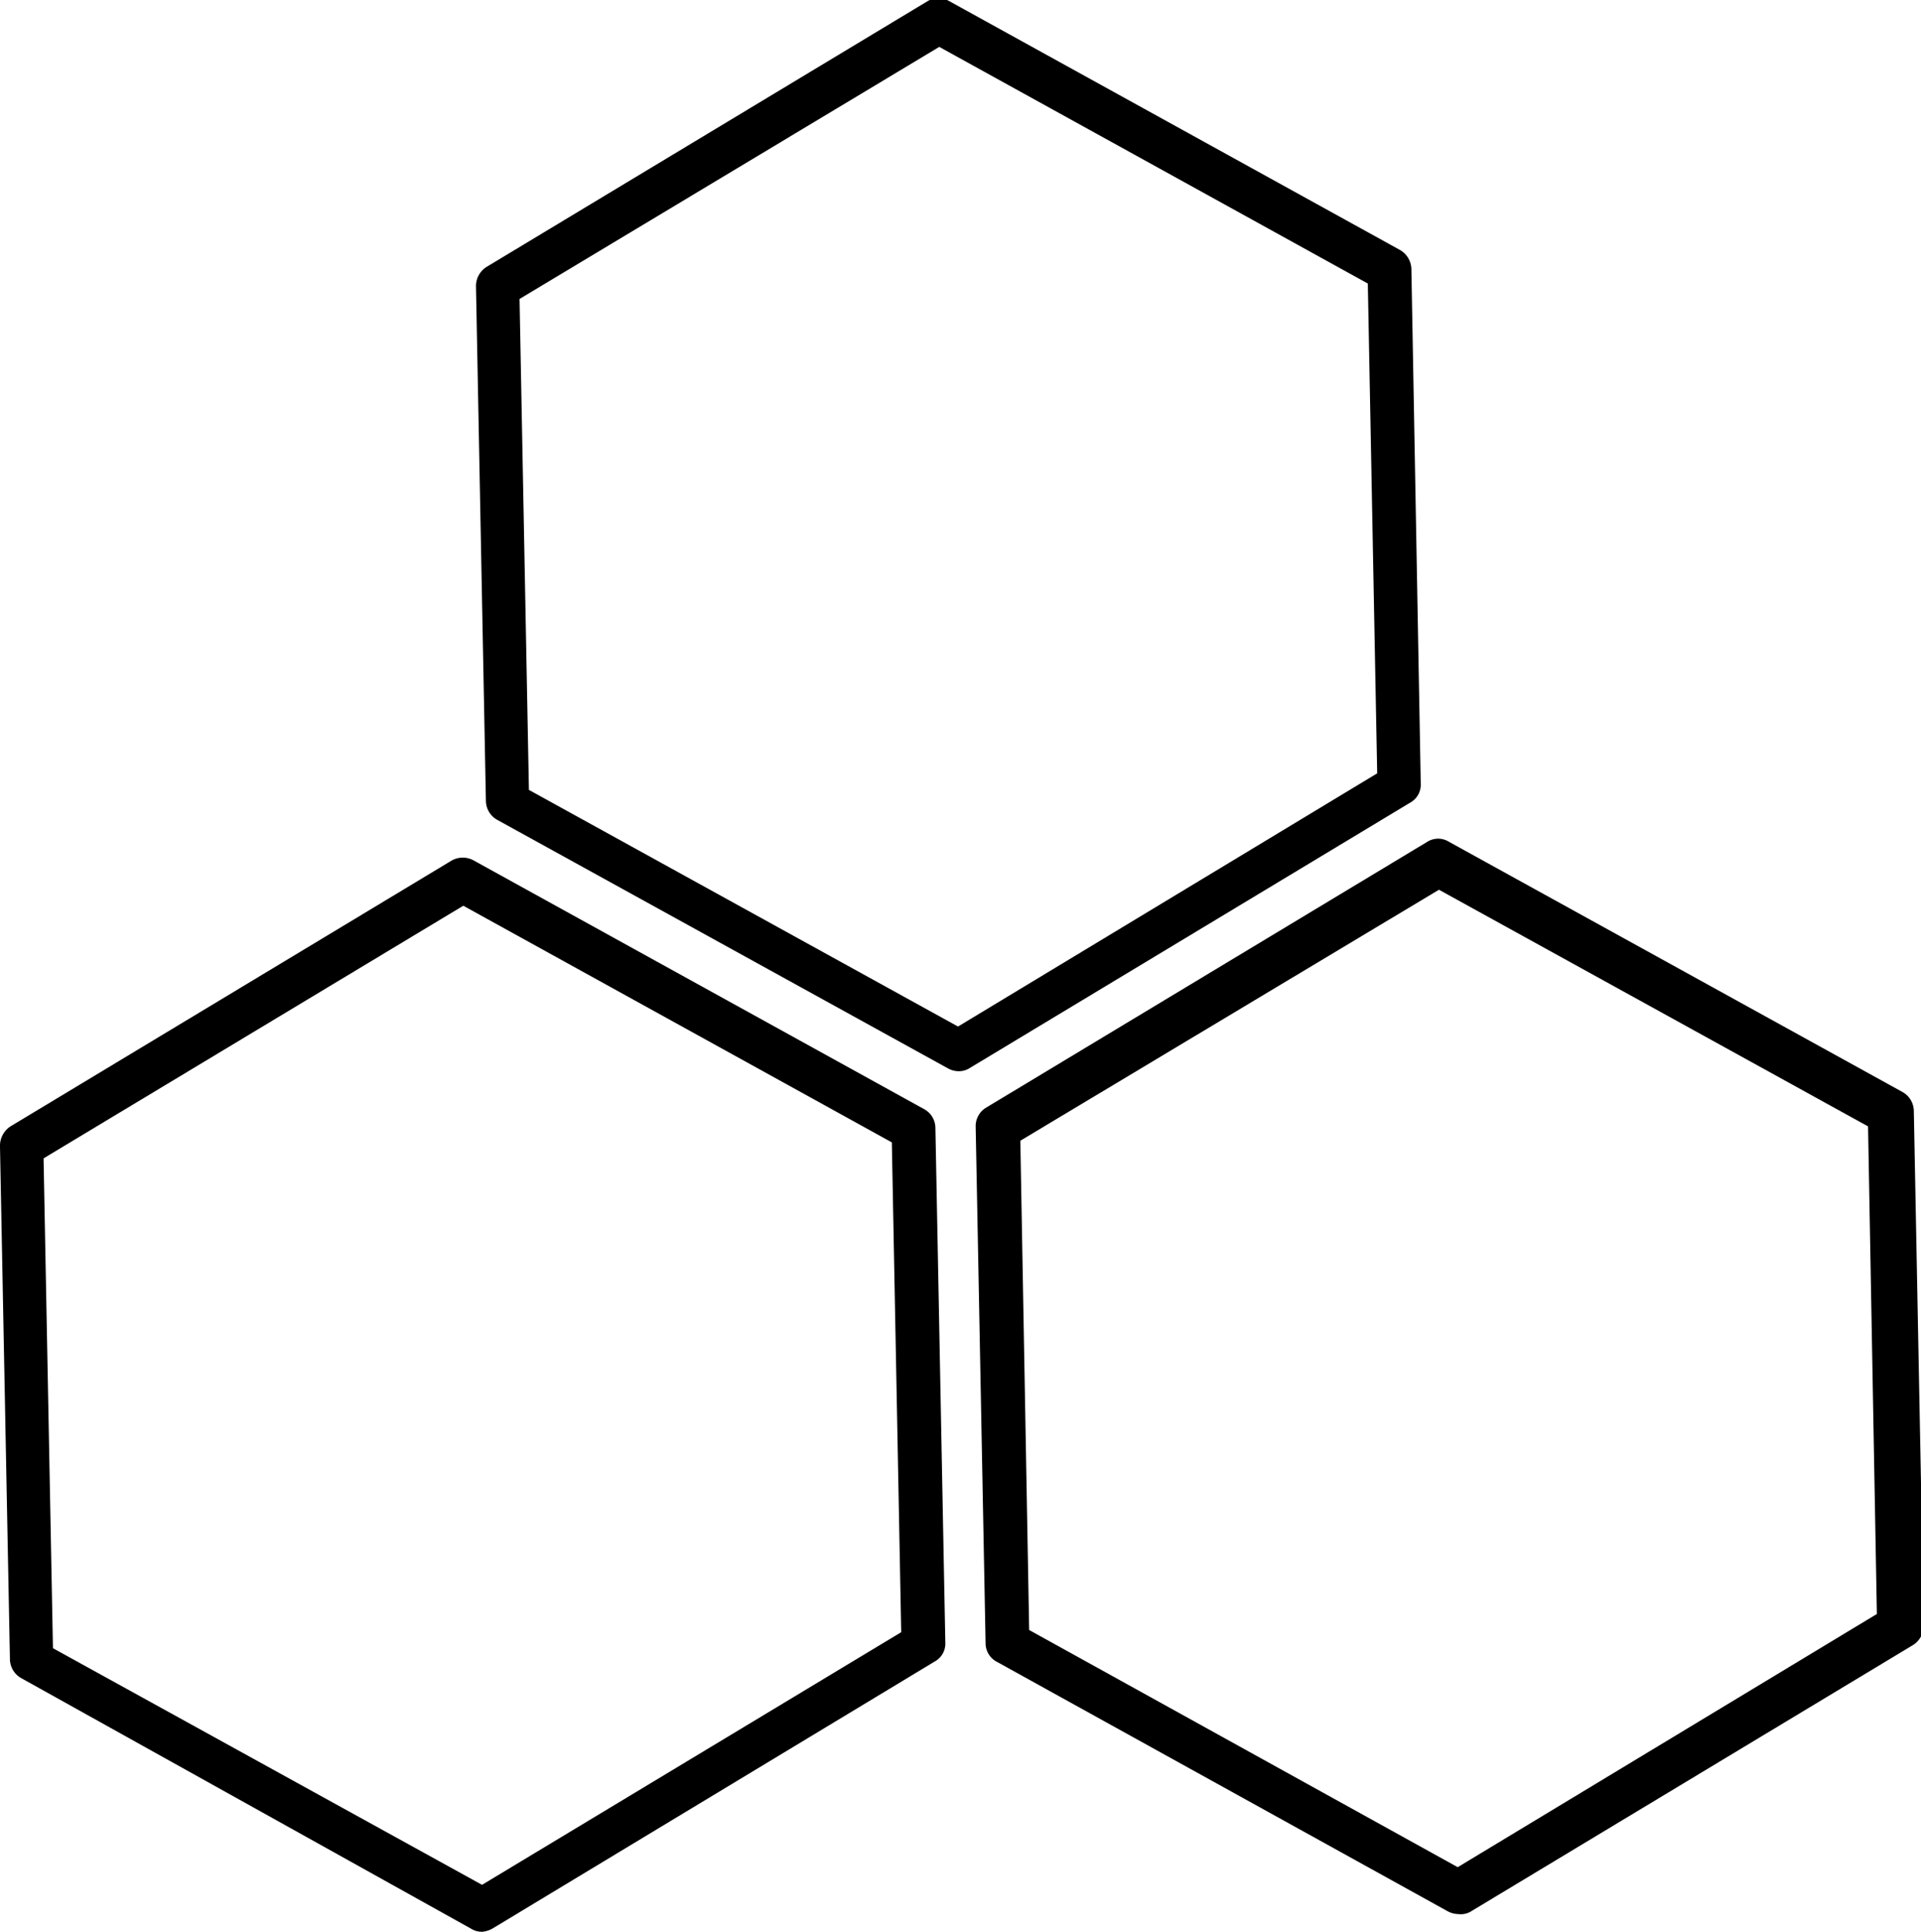
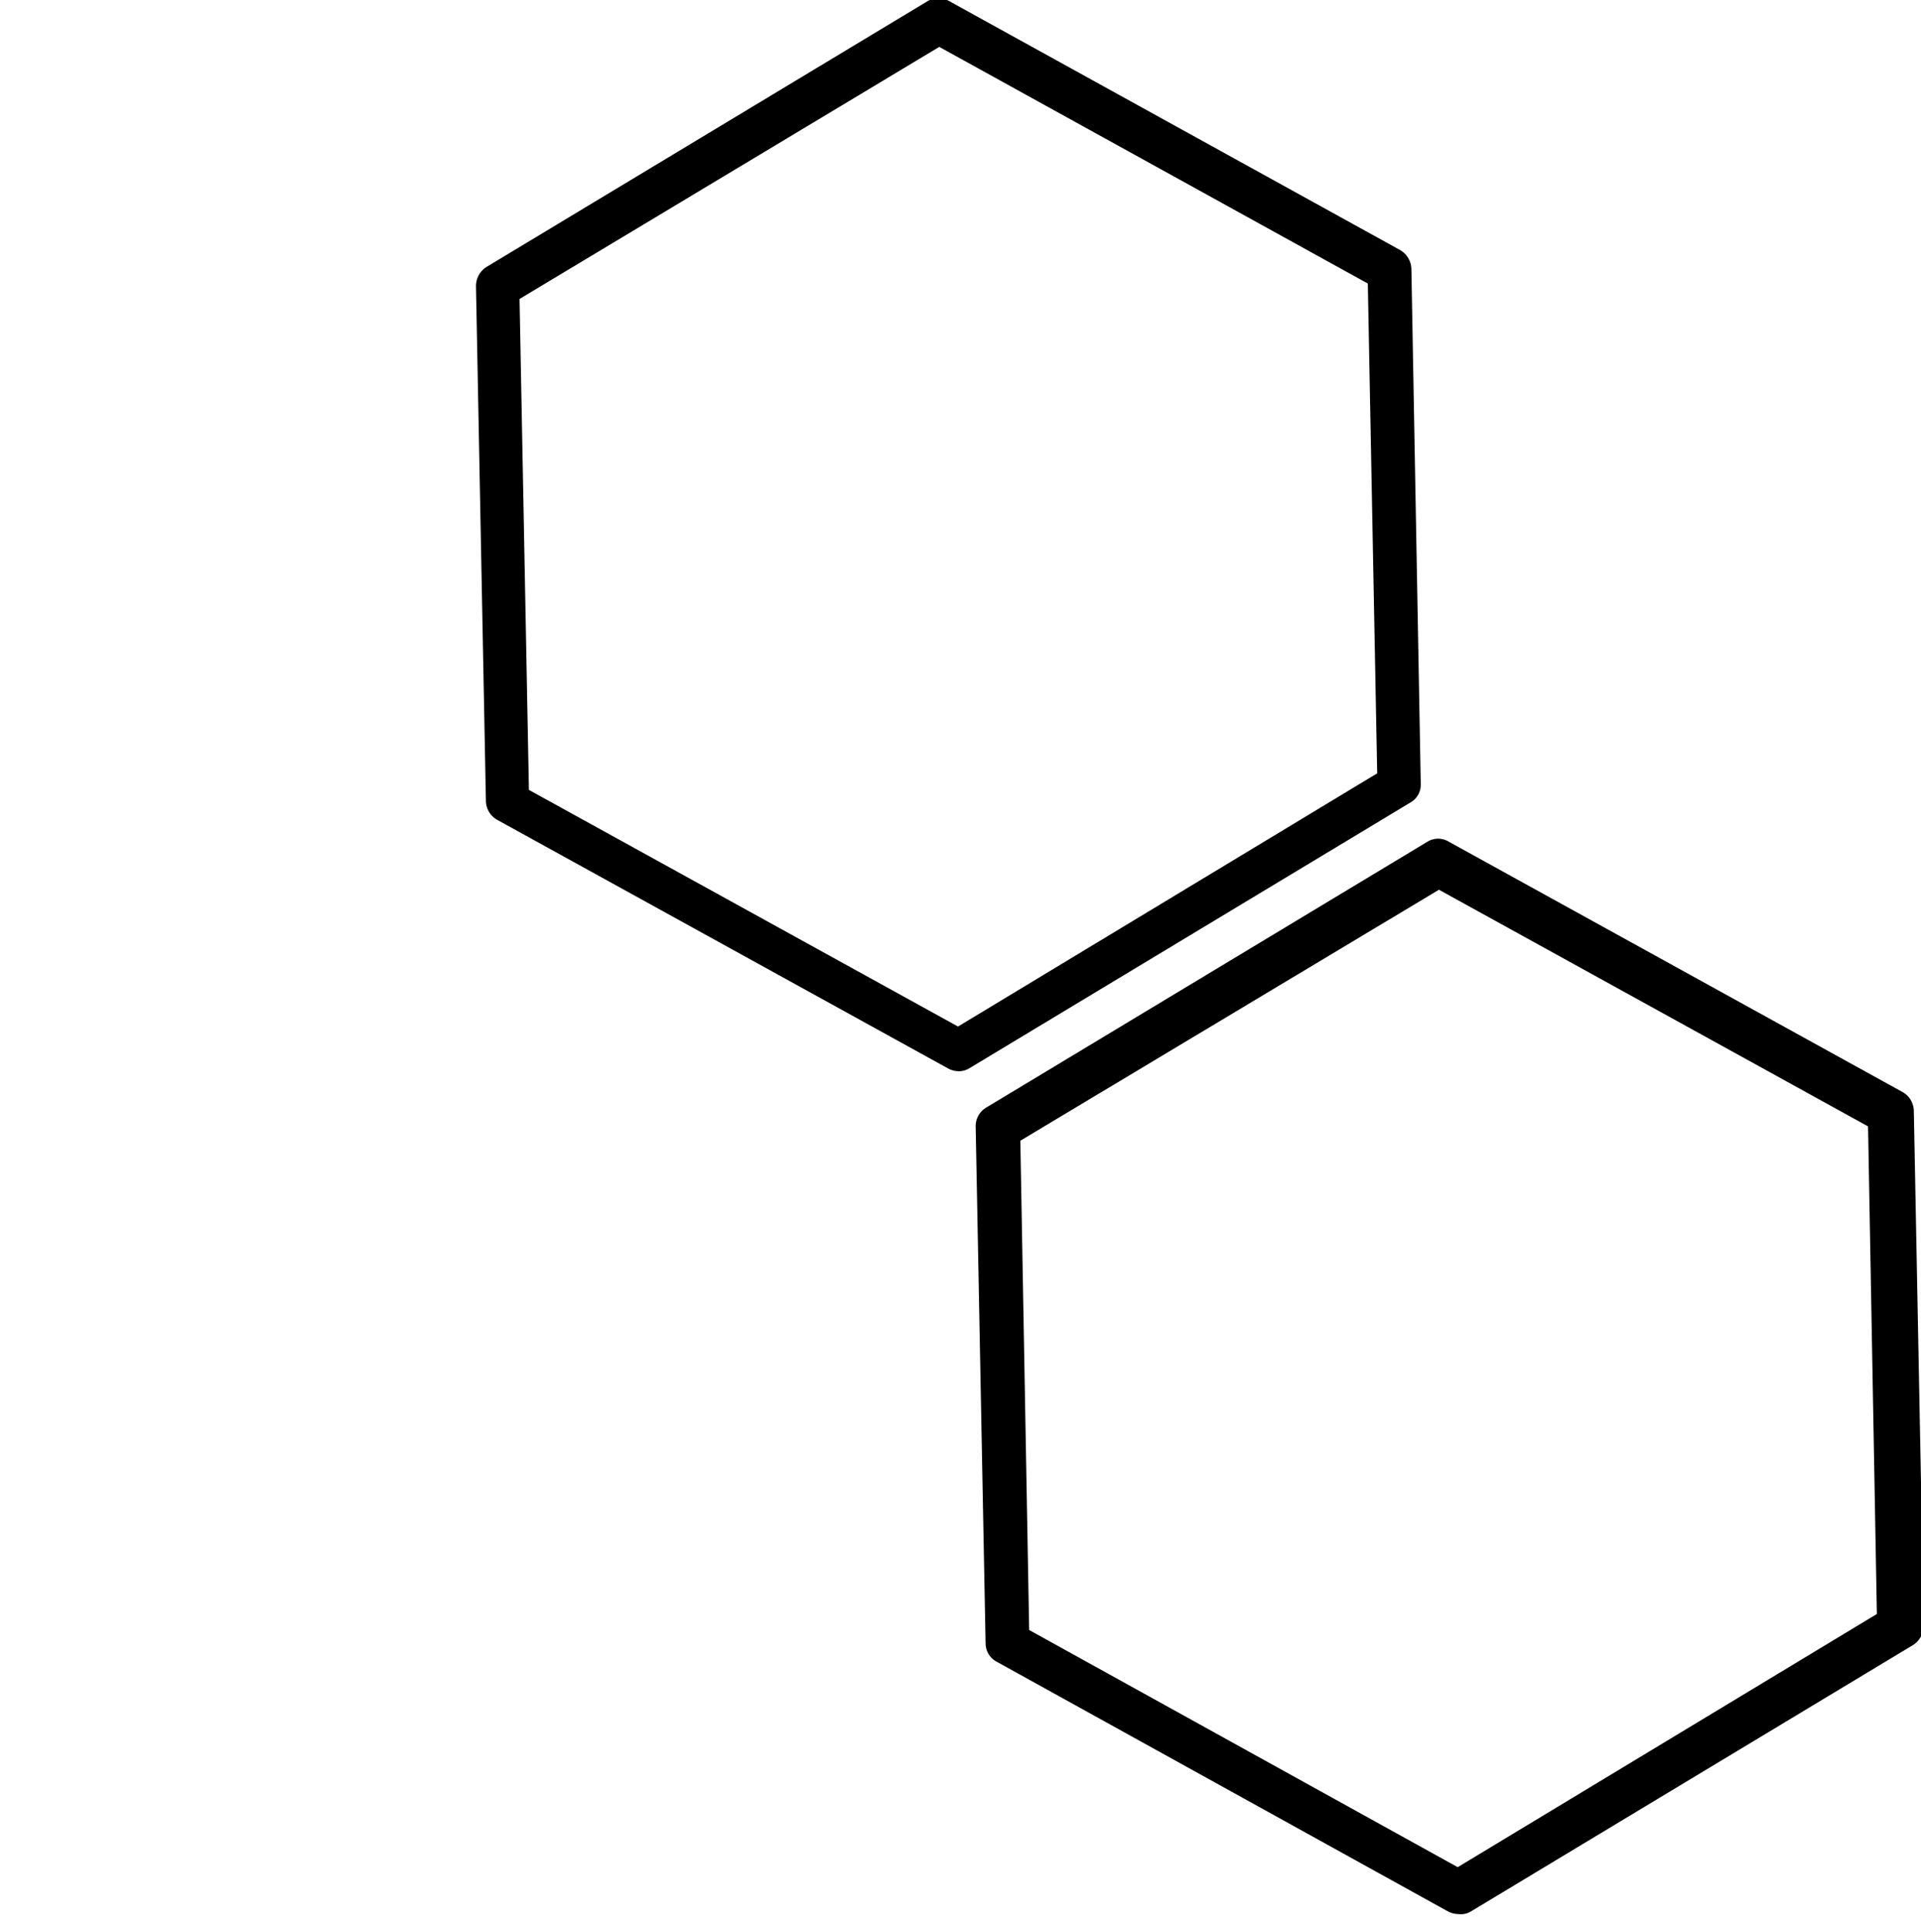
<svg xmlns="http://www.w3.org/2000/svg" data-name="Ebene 1" viewBox="0 0 34.83 35.02">
  <path d="M28.94,37.28a.41.41,0,0,1-.19-.05l-8.17-4.52a.38.38,0,0,1-.21-.33L20.19,23a.39.39,0,0,1,.19-.34l8-4.82a.37.37,0,0,1,.39,0L37,22.38a.4.4,0,0,1,.2.34l.18,9.33a.42.42,0,0,1-.19.35l-8,4.82A.36.36,0,0,1,28.94,37.28Zm-7.78-5.15,7.77,4.3,7.6-4.59L36.37,23l-7.78-4.29L21,23.26Z" transform="translate(-2.5 -2.58)" />
-   <path d="M11.25,37.6a.35.35,0,0,1-.2-.05L2.88,33a.4.4,0,0,1-.2-.34L2.5,23.37A.42.42,0,0,1,2.69,23l8-4.82a.41.41,0,0,1,.4,0l8.17,4.51a.39.39,0,0,1,.2.34l.18,9.33a.37.37,0,0,1-.19.34l-8,4.83A.46.46,0,0,1,11.25,37.6ZM3.46,32.46l7.78,4.29,7.6-4.58-.17-8.88L10.9,19,3.29,23.58Z" transform="translate(-2.5 -2.58)" />
  <path d="M19.88,22a.41.41,0,0,1-.19-.05l-8.18-4.51a.4.4,0,0,1-.2-.34l-.18-9.33a.41.41,0,0,1,.19-.35l8-4.82a.39.39,0,0,1,.39,0l8.17,4.51a.41.41,0,0,1,.21.34l.17,9.34a.37.37,0,0,1-.19.34l-8,4.82A.36.36,0,0,1,19.88,22ZM12.09,16.9l7.78,4.29,7.6-4.59L27.3,7.72,19.53,3.43,11.92,8Z" transform="translate(-2.5 -2.58)" />
</svg>